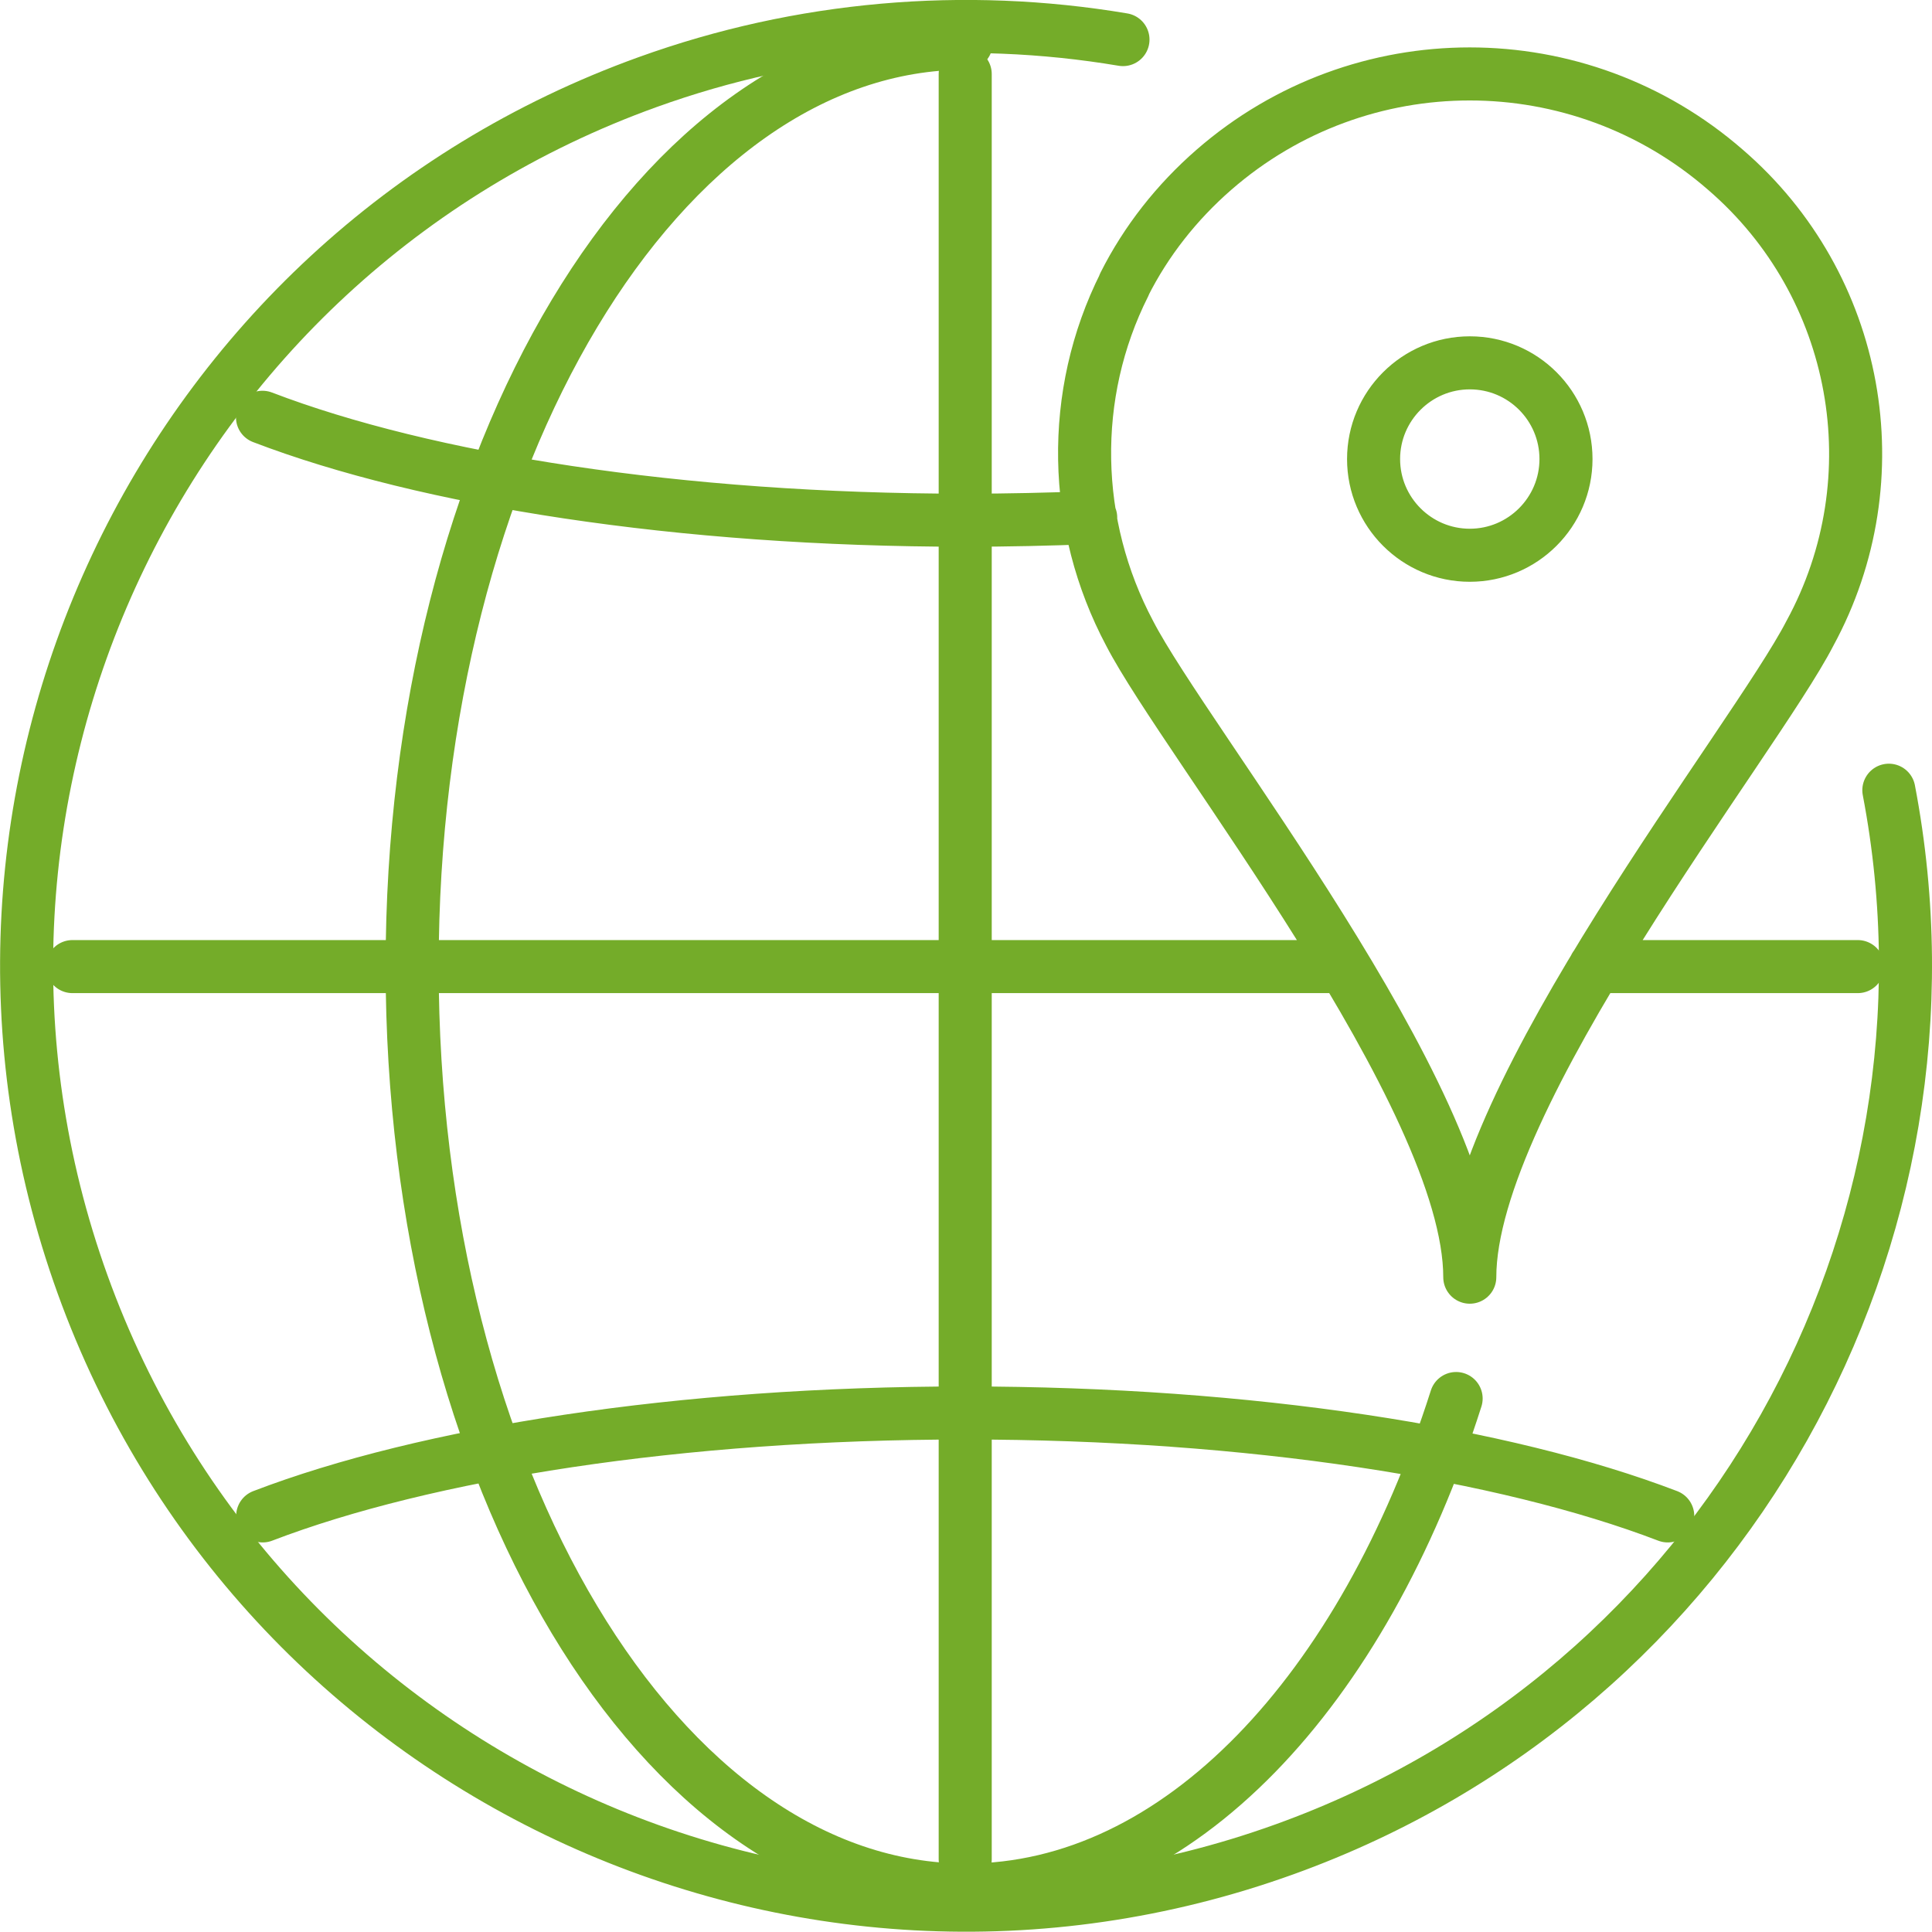
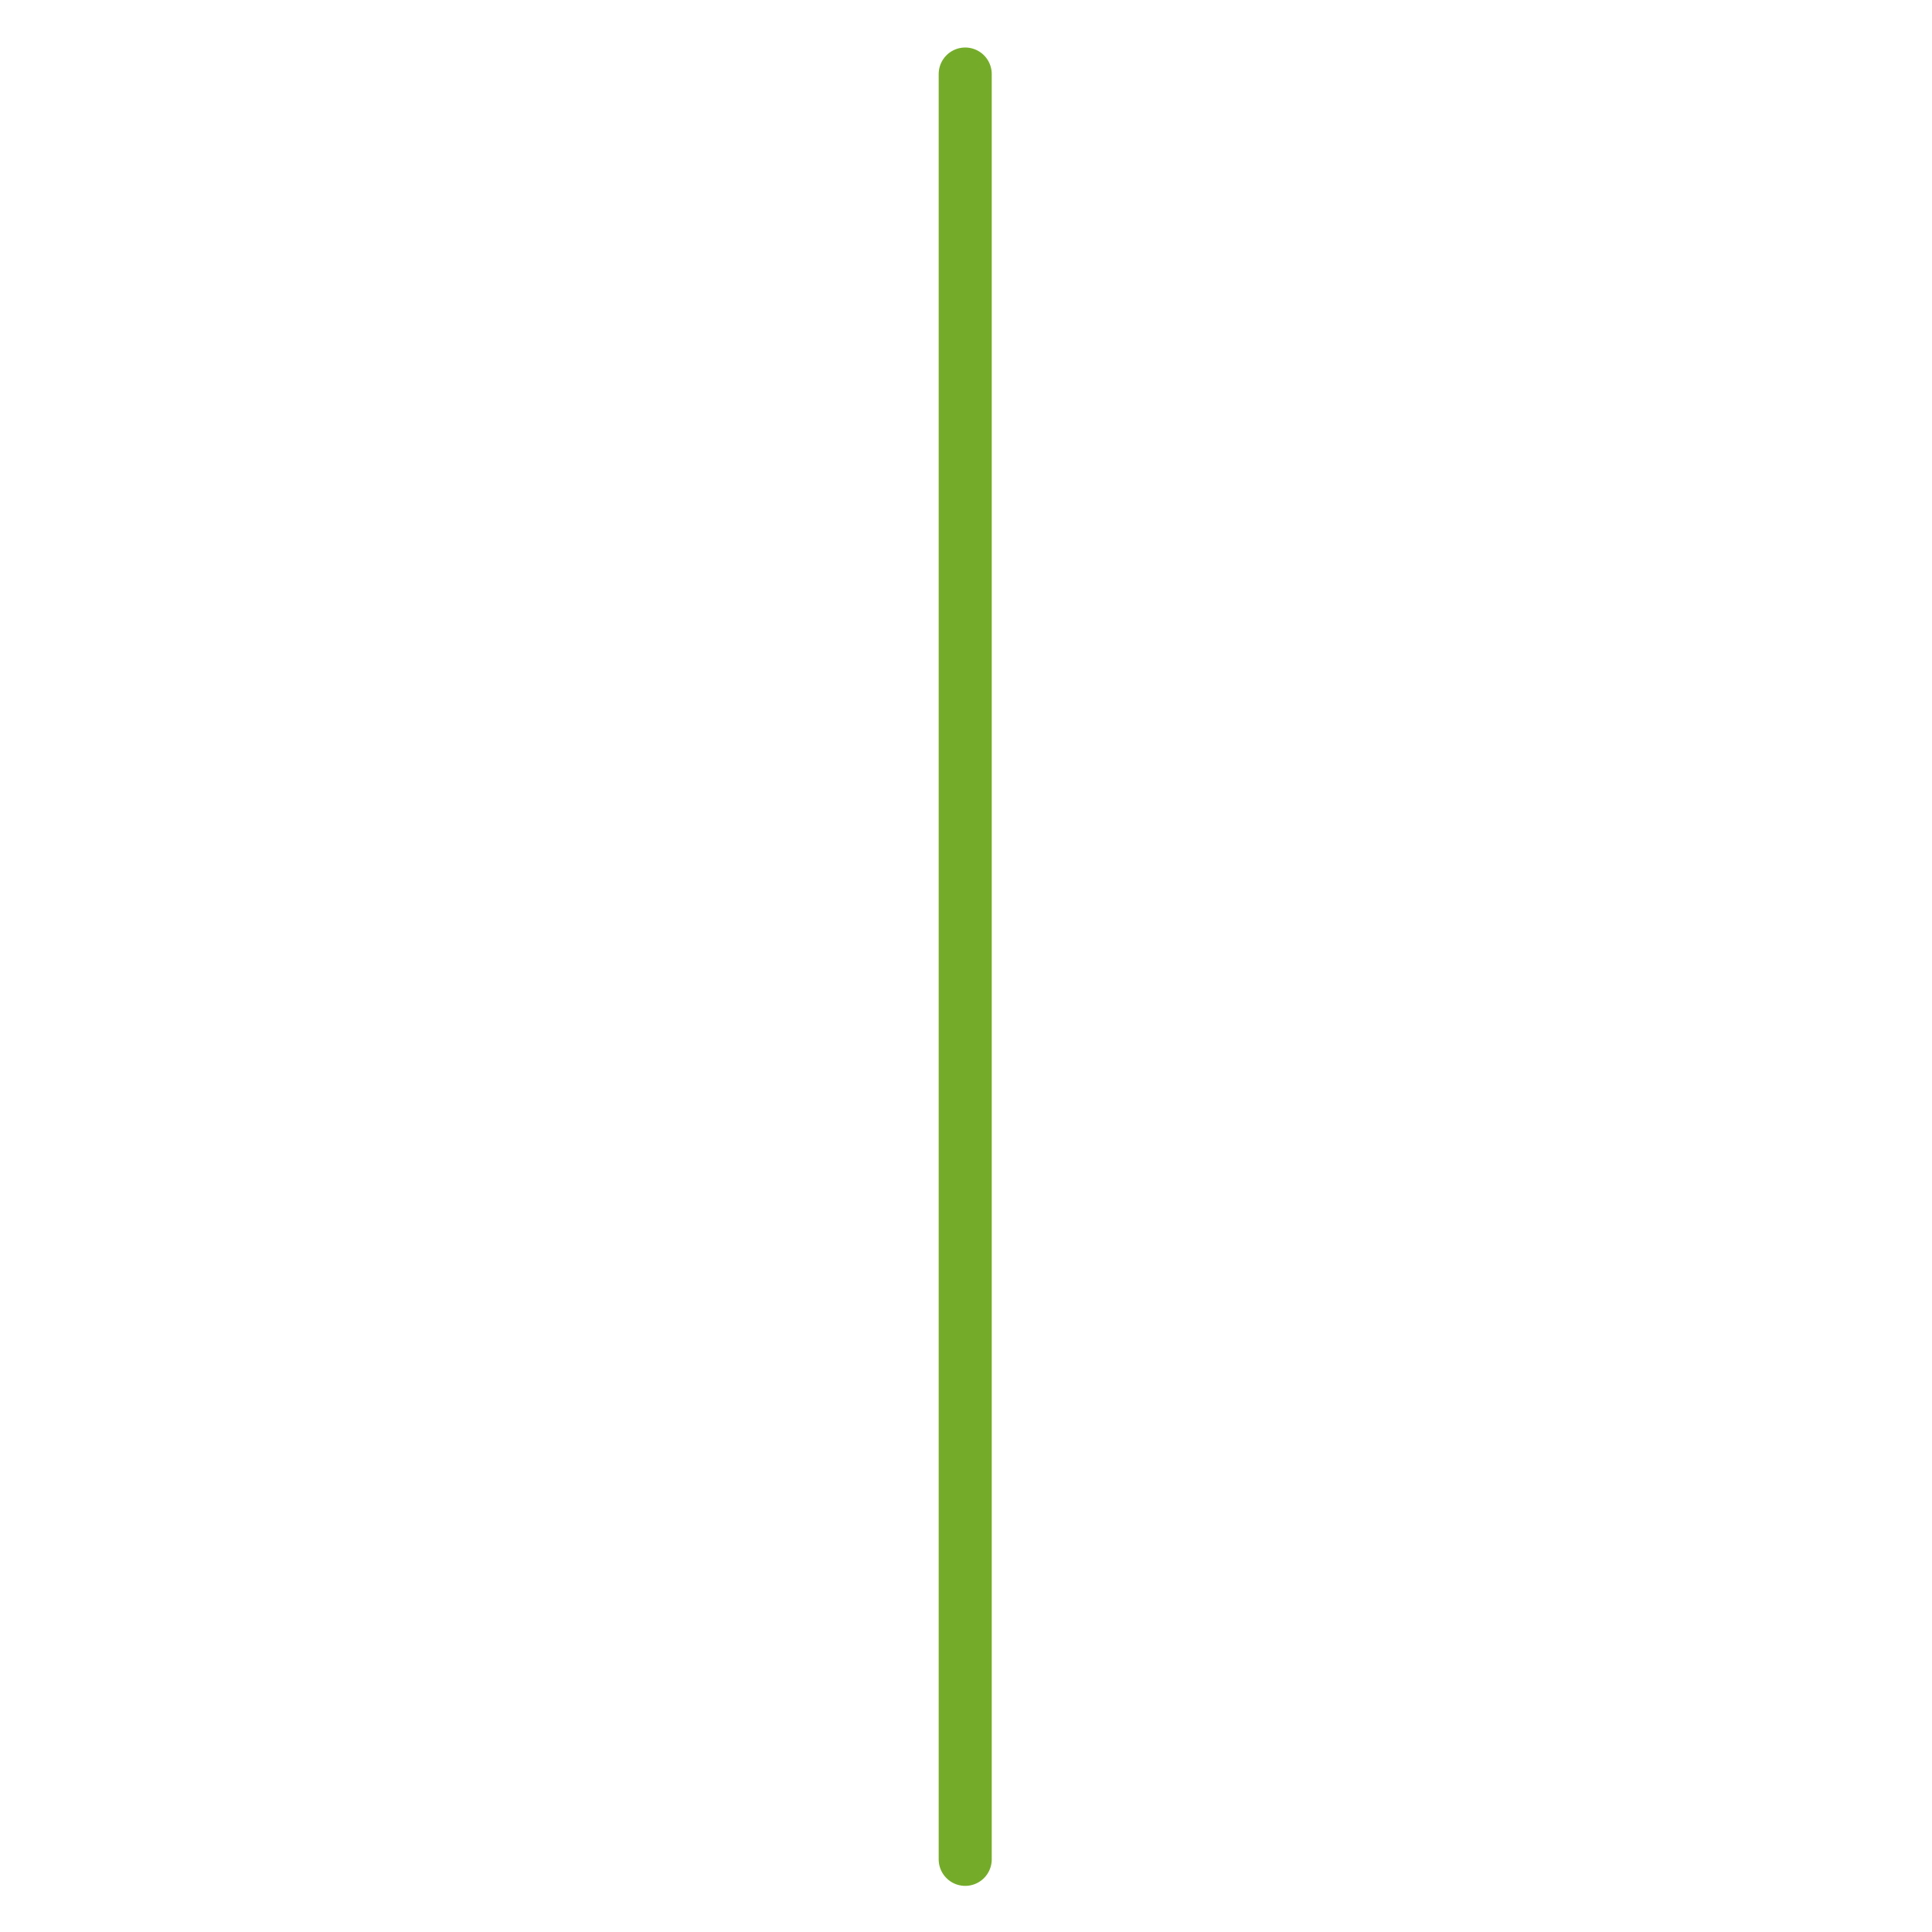
<svg xmlns="http://www.w3.org/2000/svg" id="Ebene_2" data-name="Ebene 2" viewBox="0 0 97.6 97.59">
  <defs>
    <style>
      .cls-1 {
        fill: none;
        stroke: #74ac29;
        stroke-linecap: round;
        stroke-linejoin: round;
        stroke-width: 2.68px;
      }
    </style>
  </defs>
  <g id="Layer_1" data-name="Layer 1">
    <g>
-       <path class="cls-1" d="M95.42,39.92c4.31,22.53-8.27,45.48-30.52,53.5-24.65,8.89-51.84-3.89-60.73-28.54C-4.72,40.23,8.06,13.04,32.71,4.15c7.73-2.79,16-3.5,24.02-2.15" />
      <line class="cls-1" x1="48.76" y1="3.74" x2="48.76" y2="93.93" />
-       <path class="cls-1" d="M84.25,76.58c-8.25-3.16-21.07-5.2-35.49-5.2s-27.24,2.04-35.49,5.2M13.26,21.08c8.25,3.16,21.07,5.2,35.49,5.2,2.16,0,4.27-.05,6.35-.13M48.81,2.18c-15.46,0-27.99,20.89-27.99,46.65s12.53,46.65,27.99,46.65c10.73,0,20.05-10.06,24.75-24.83M67.91,48.83H3.66M93.85,48.83h-13.27M56.79,14.38c1.11-2.21,2.66-4.17,4.53-5.8,7.41-6.46,18.44-6.46,25.85,0,6.76,5.83,8.53,15.58,4.26,23.42-2.8,5.43-17.18,23.39-17.18,32.52,0-9.13-14.38-27.09-17.18-32.52-2.92-5.49-3.06-12.07-.27-17.62ZM74.25,18.33c2.69,0,4.86,2.18,4.86,4.86s-2.18,4.86-4.86,4.86-4.86-2.18-4.86-4.86,2.18-4.86,4.86-4.86Z" />
    </g>
  </g>
</svg>